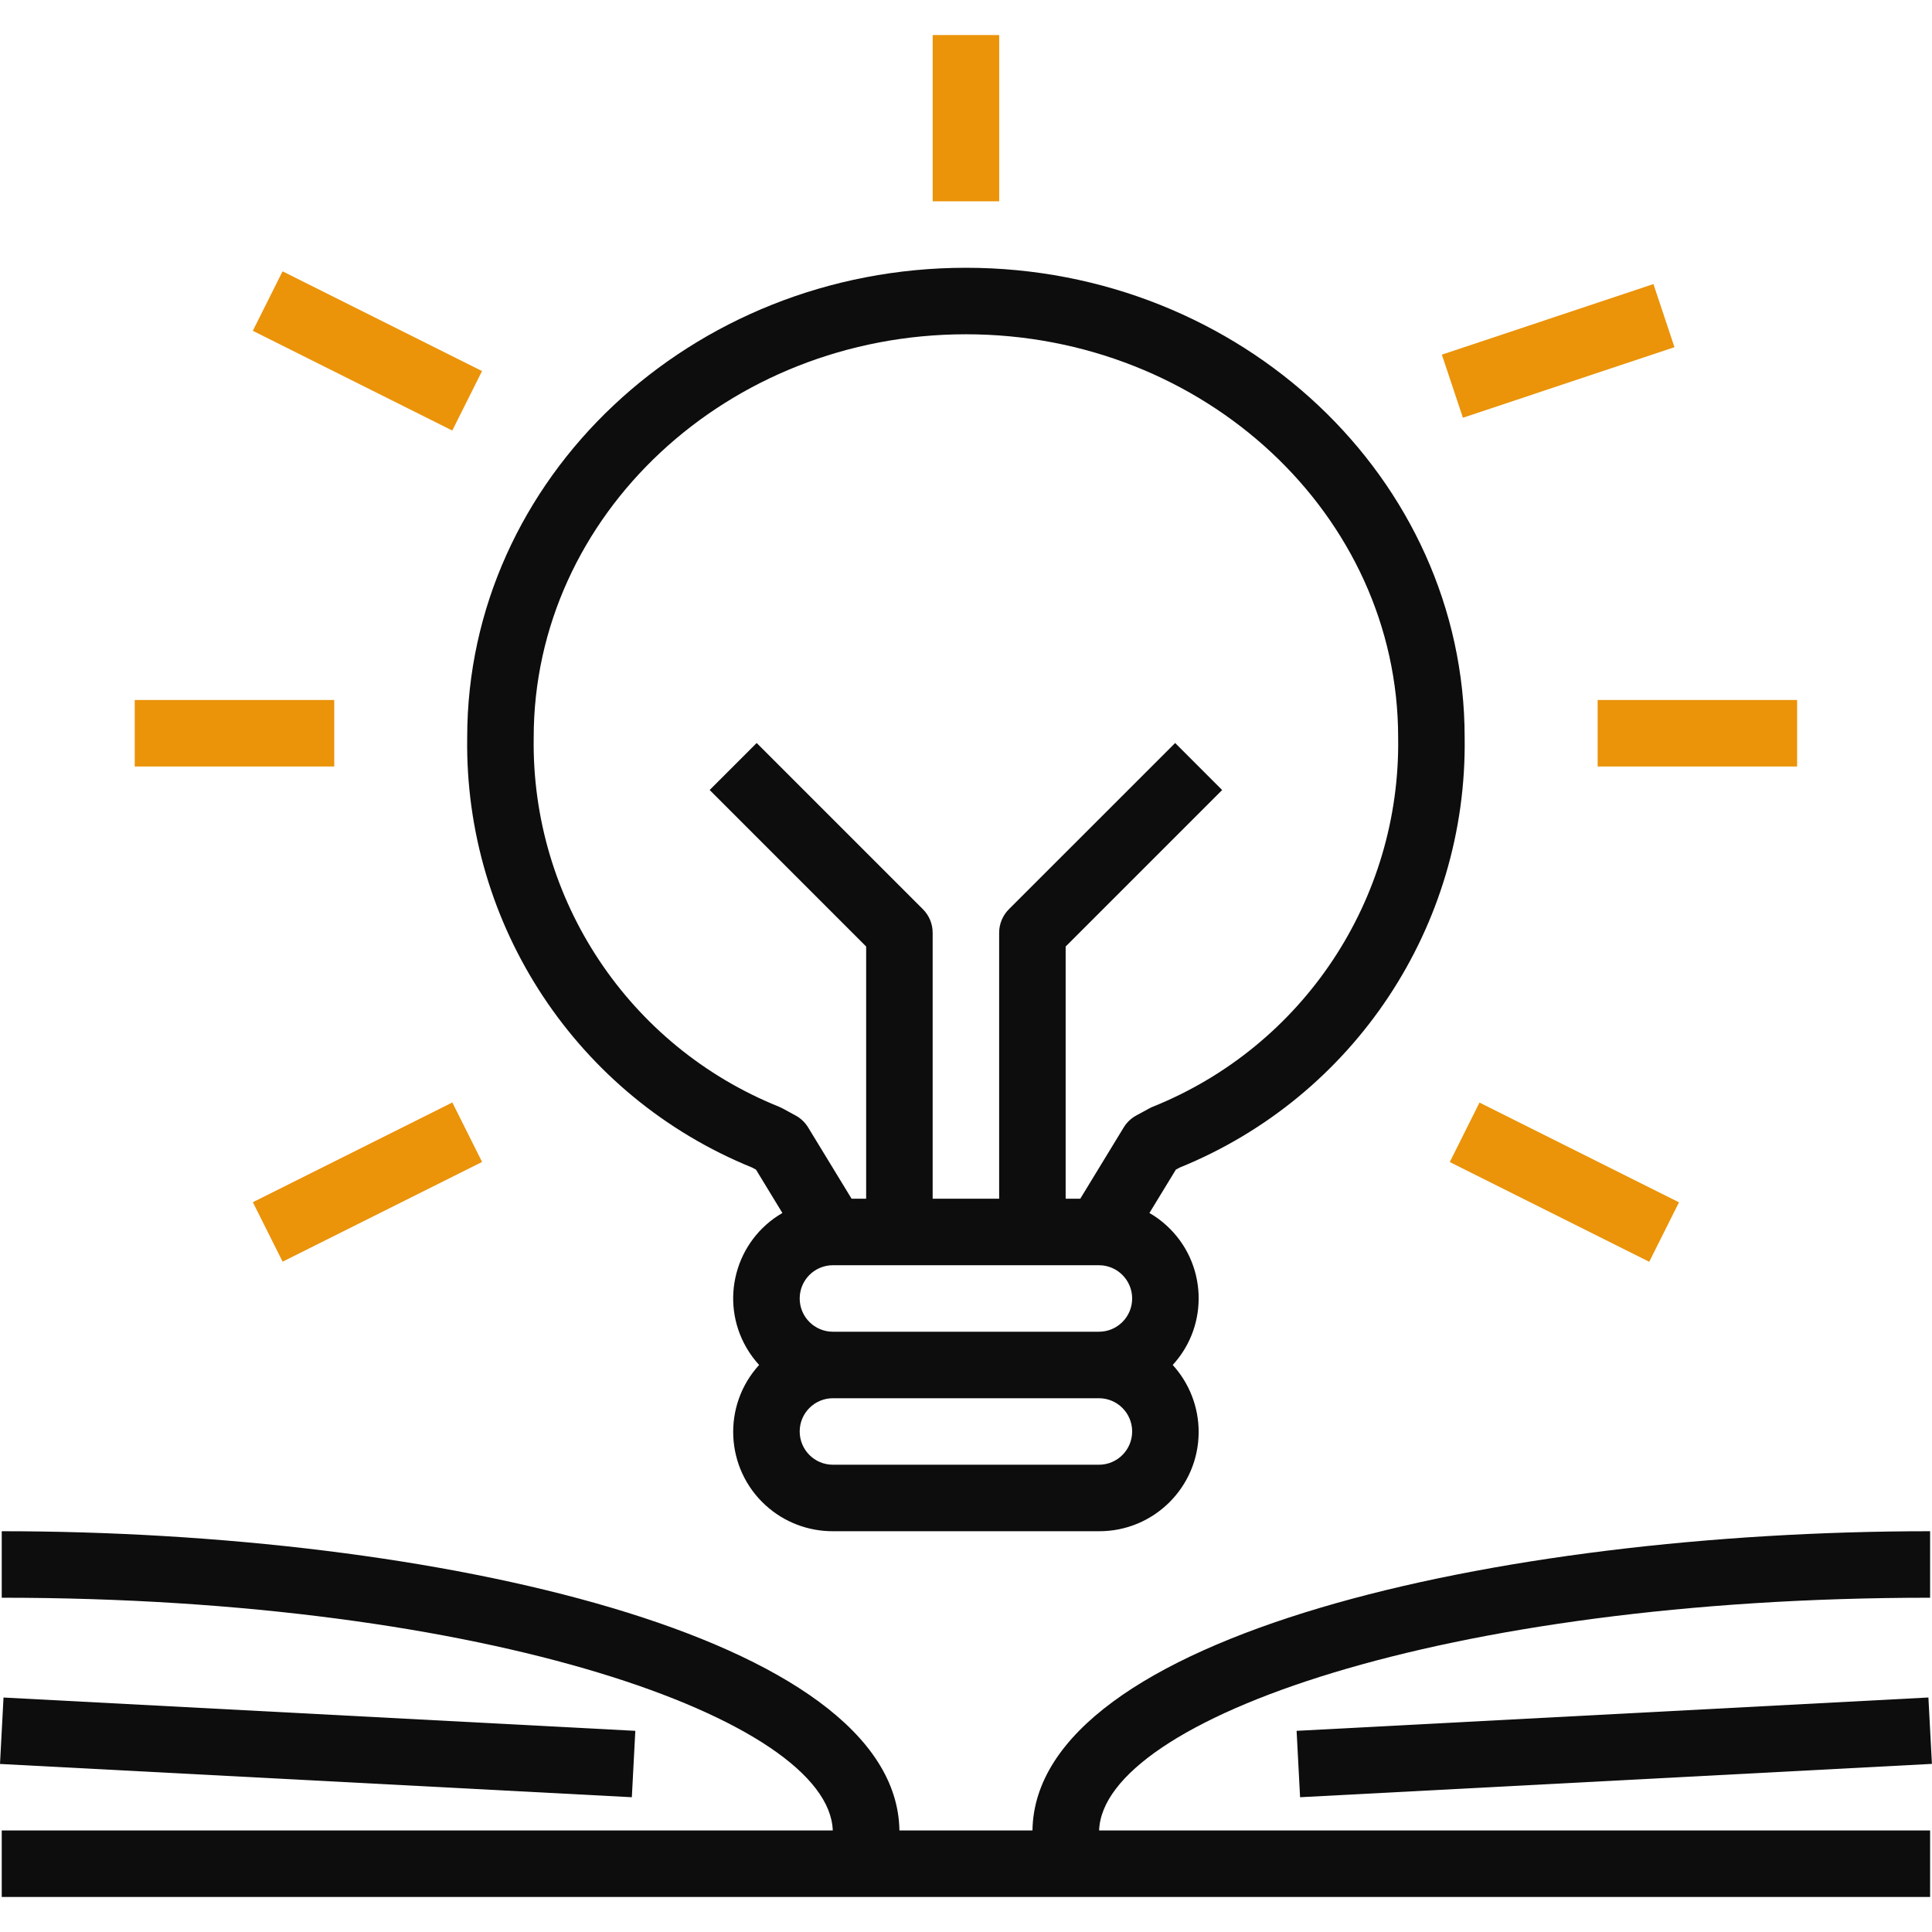
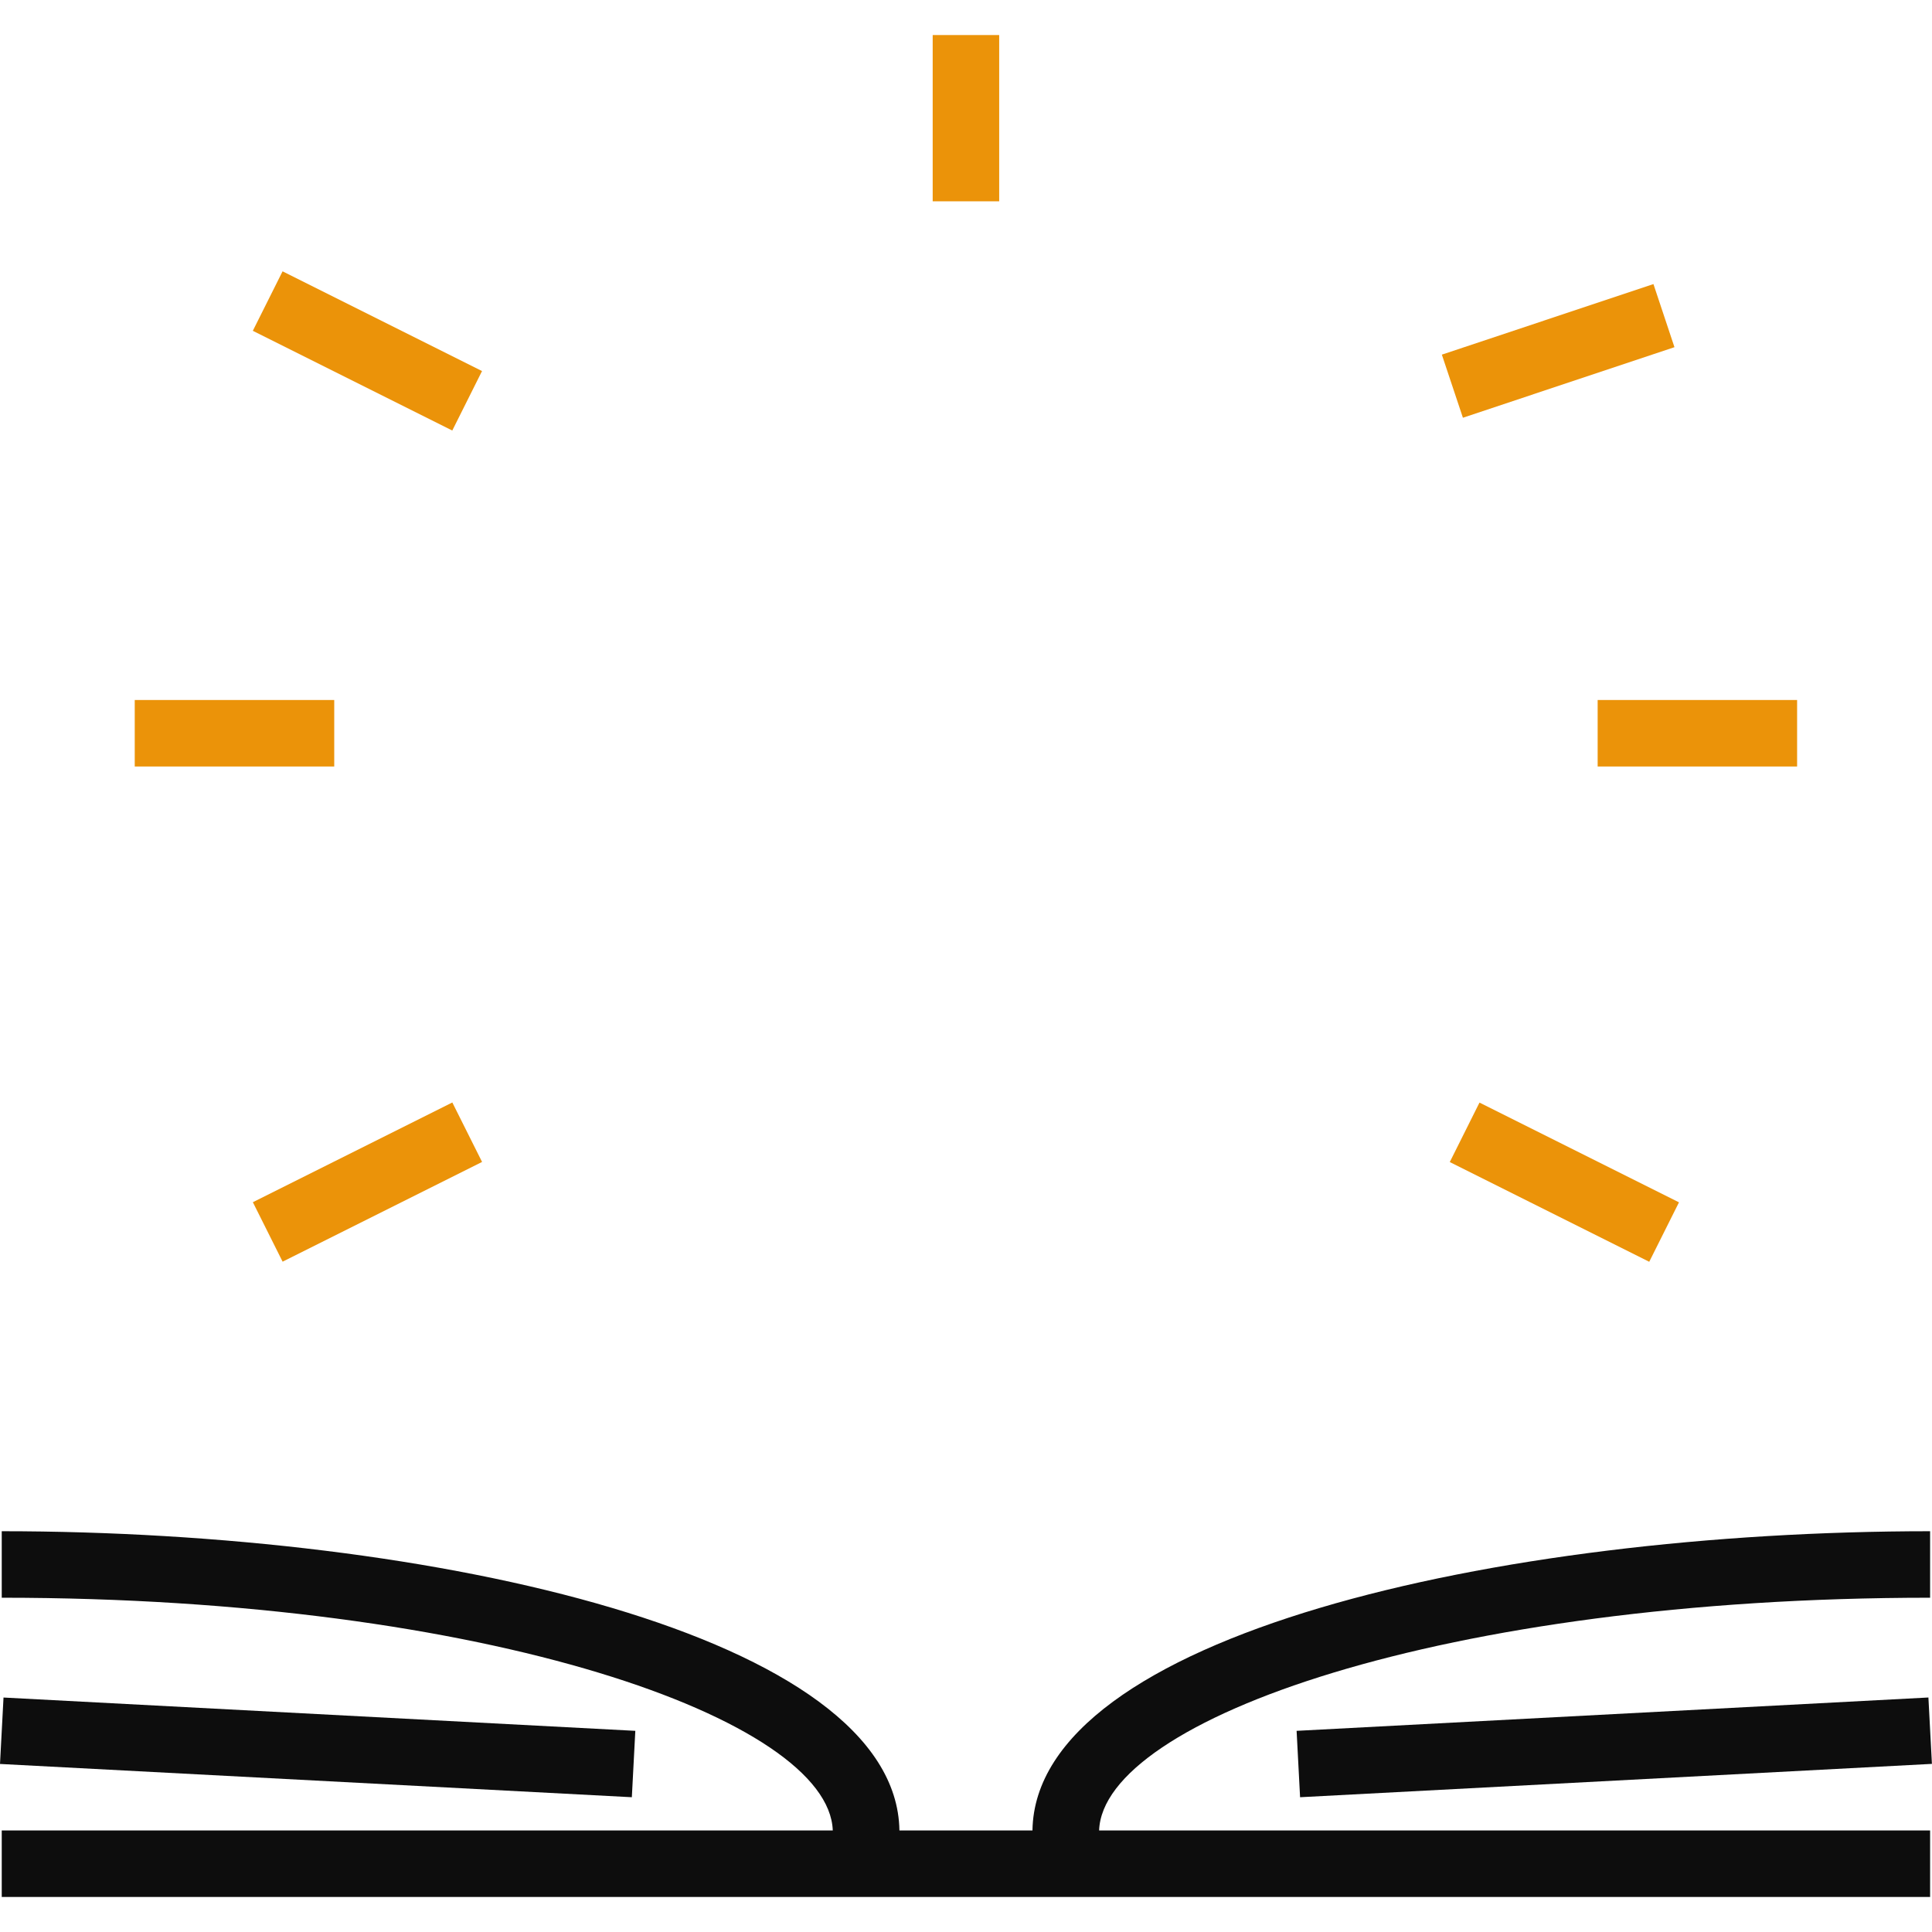
<svg xmlns="http://www.w3.org/2000/svg" width="50" height="50" viewBox="0 0 50 50" fill="none">
-   <path d="M30.531 30.216C35.049 28.381 37.977 23.96 37.905 19.084C37.905 12.383 32.115 6.93 24.998 6.93C17.881 6.93 12.091 12.383 12.091 19.084C12.019 23.96 14.947 28.381 19.465 30.216L19.565 30.27L20.248 31.392C19.029 32.098 18.612 33.659 19.318 34.879C19.411 35.039 19.521 35.189 19.646 35.325C18.69 36.374 18.764 38 19.813 38.956C20.289 39.391 20.912 39.63 21.556 39.628H28.44C29.859 39.634 31.015 38.488 31.021 37.069C31.024 36.424 30.784 35.802 30.35 35.325C31.303 34.287 31.233 32.672 30.194 31.72C30.058 31.594 29.908 31.484 29.747 31.392L30.431 30.27L30.531 30.216ZM28.44 37.907H21.556C21.081 37.907 20.696 37.522 20.696 37.046C20.696 36.571 21.081 36.186 21.556 36.186H28.44C28.915 36.186 29.3 36.571 29.3 37.046C29.3 37.522 28.915 37.907 28.44 37.907ZM28.44 34.465H21.556C21.081 34.465 20.696 34.08 20.696 33.605C20.696 33.129 21.081 32.744 21.556 32.744H28.44C28.915 32.744 29.3 33.129 29.3 33.605C29.3 34.08 28.915 34.465 28.44 34.465ZM29.75 28.682L29.406 28.869C29.273 28.941 29.161 29.048 29.082 29.177L27.957 31.023H27.579V24.496L31.629 20.446L30.413 19.229L26.11 23.531C25.949 23.692 25.858 23.911 25.858 24.139V31.023H24.137V24.139C24.137 23.911 24.047 23.692 23.885 23.531L19.583 19.229L18.366 20.445L22.416 24.496V31.023H22.039L20.914 29.177C20.835 29.048 20.723 28.941 20.59 28.869L20.246 28.682C20.218 28.667 20.19 28.654 20.161 28.642C16.271 27.077 13.747 23.277 13.812 19.084C13.812 13.332 18.83 8.651 24.998 8.651C31.166 8.651 36.184 13.332 36.184 19.084C36.249 23.277 33.725 27.077 29.835 28.642C29.806 28.654 29.777 28.667 29.75 28.682Z" fill="#0D0D0D" />
  <path d="M7.313 7.022L6.543 8.561L11.705 11.142L12.475 9.603L7.313 7.022Z" fill="#EB9309" />
  <path d="M42.791 7.352L37.315 9.178L37.86 10.811L43.335 8.985L42.791 7.352Z" fill="#EB9309" />
  <path d="M8.65 18.116H3.487V19.837H8.65V18.116Z" fill="#EB9309" />
  <path d="M46.509 18.116H41.347V19.837H46.509V18.116Z" fill="#EB9309" />
  <path d="M11.706 28.532L6.544 31.113L7.314 32.652L12.476 30.071L11.706 28.532Z" fill="#EB9309" />
  <path d="M38.289 28.535L37.52 30.074L42.682 32.655L43.452 31.116L38.289 28.535Z" fill="#EB9309" />
  <path d="M25.859 0.907H24.138V5.21H25.859V0.907Z" fill="#EB9309" />
  <path d="M49.951 41.349V39.628C38.725 39.628 26.796 42.341 26.72 47.372H23.277C23.2 42.341 11.271 39.628 0.045 39.628V41.349C12.65 41.349 21.453 44.512 21.552 47.372H0.045V49.093H49.951V47.372H28.445C28.544 44.512 37.346 41.349 49.951 41.349Z" fill="#0D0D0D" />
  <path d="M0.091 43.932L0 45.651L16.352 46.512L16.442 44.794L0.091 43.932Z" fill="#0D0D0D" />
  <path d="M49.907 43.931L33.556 44.794L33.646 46.512L49.998 45.649L49.907 43.931Z" fill="#0D0D0D" />
</svg>